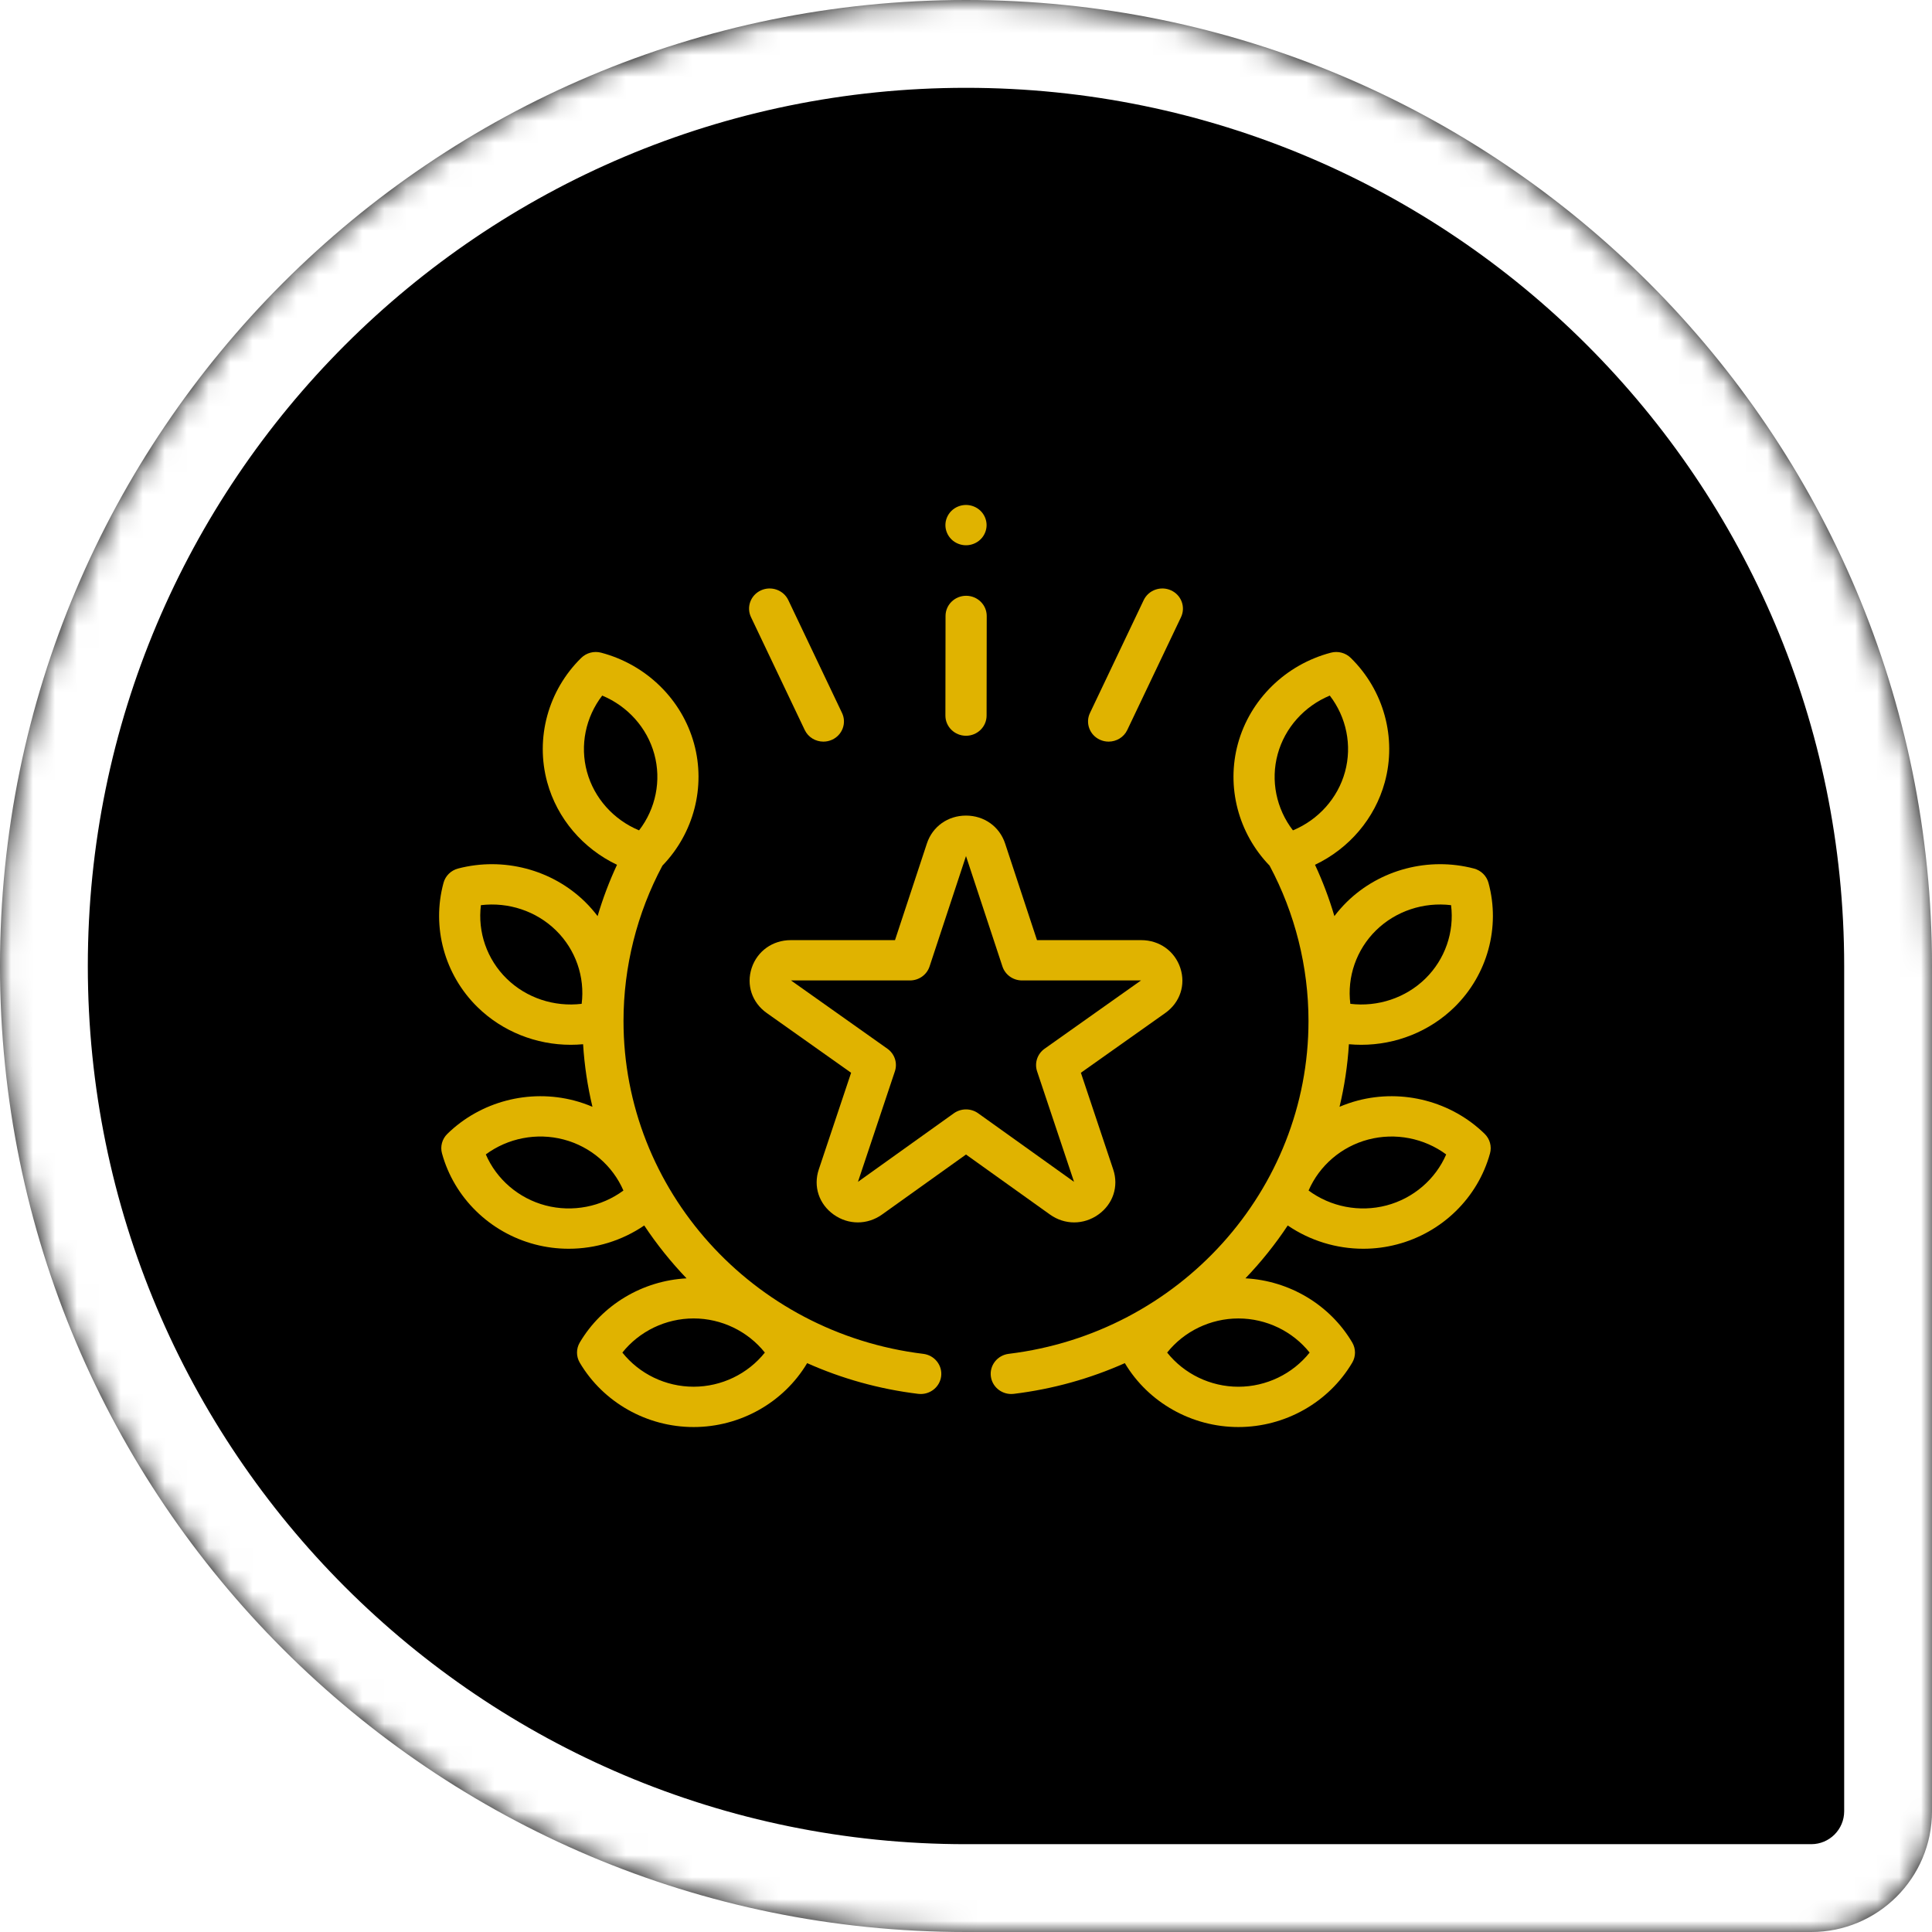
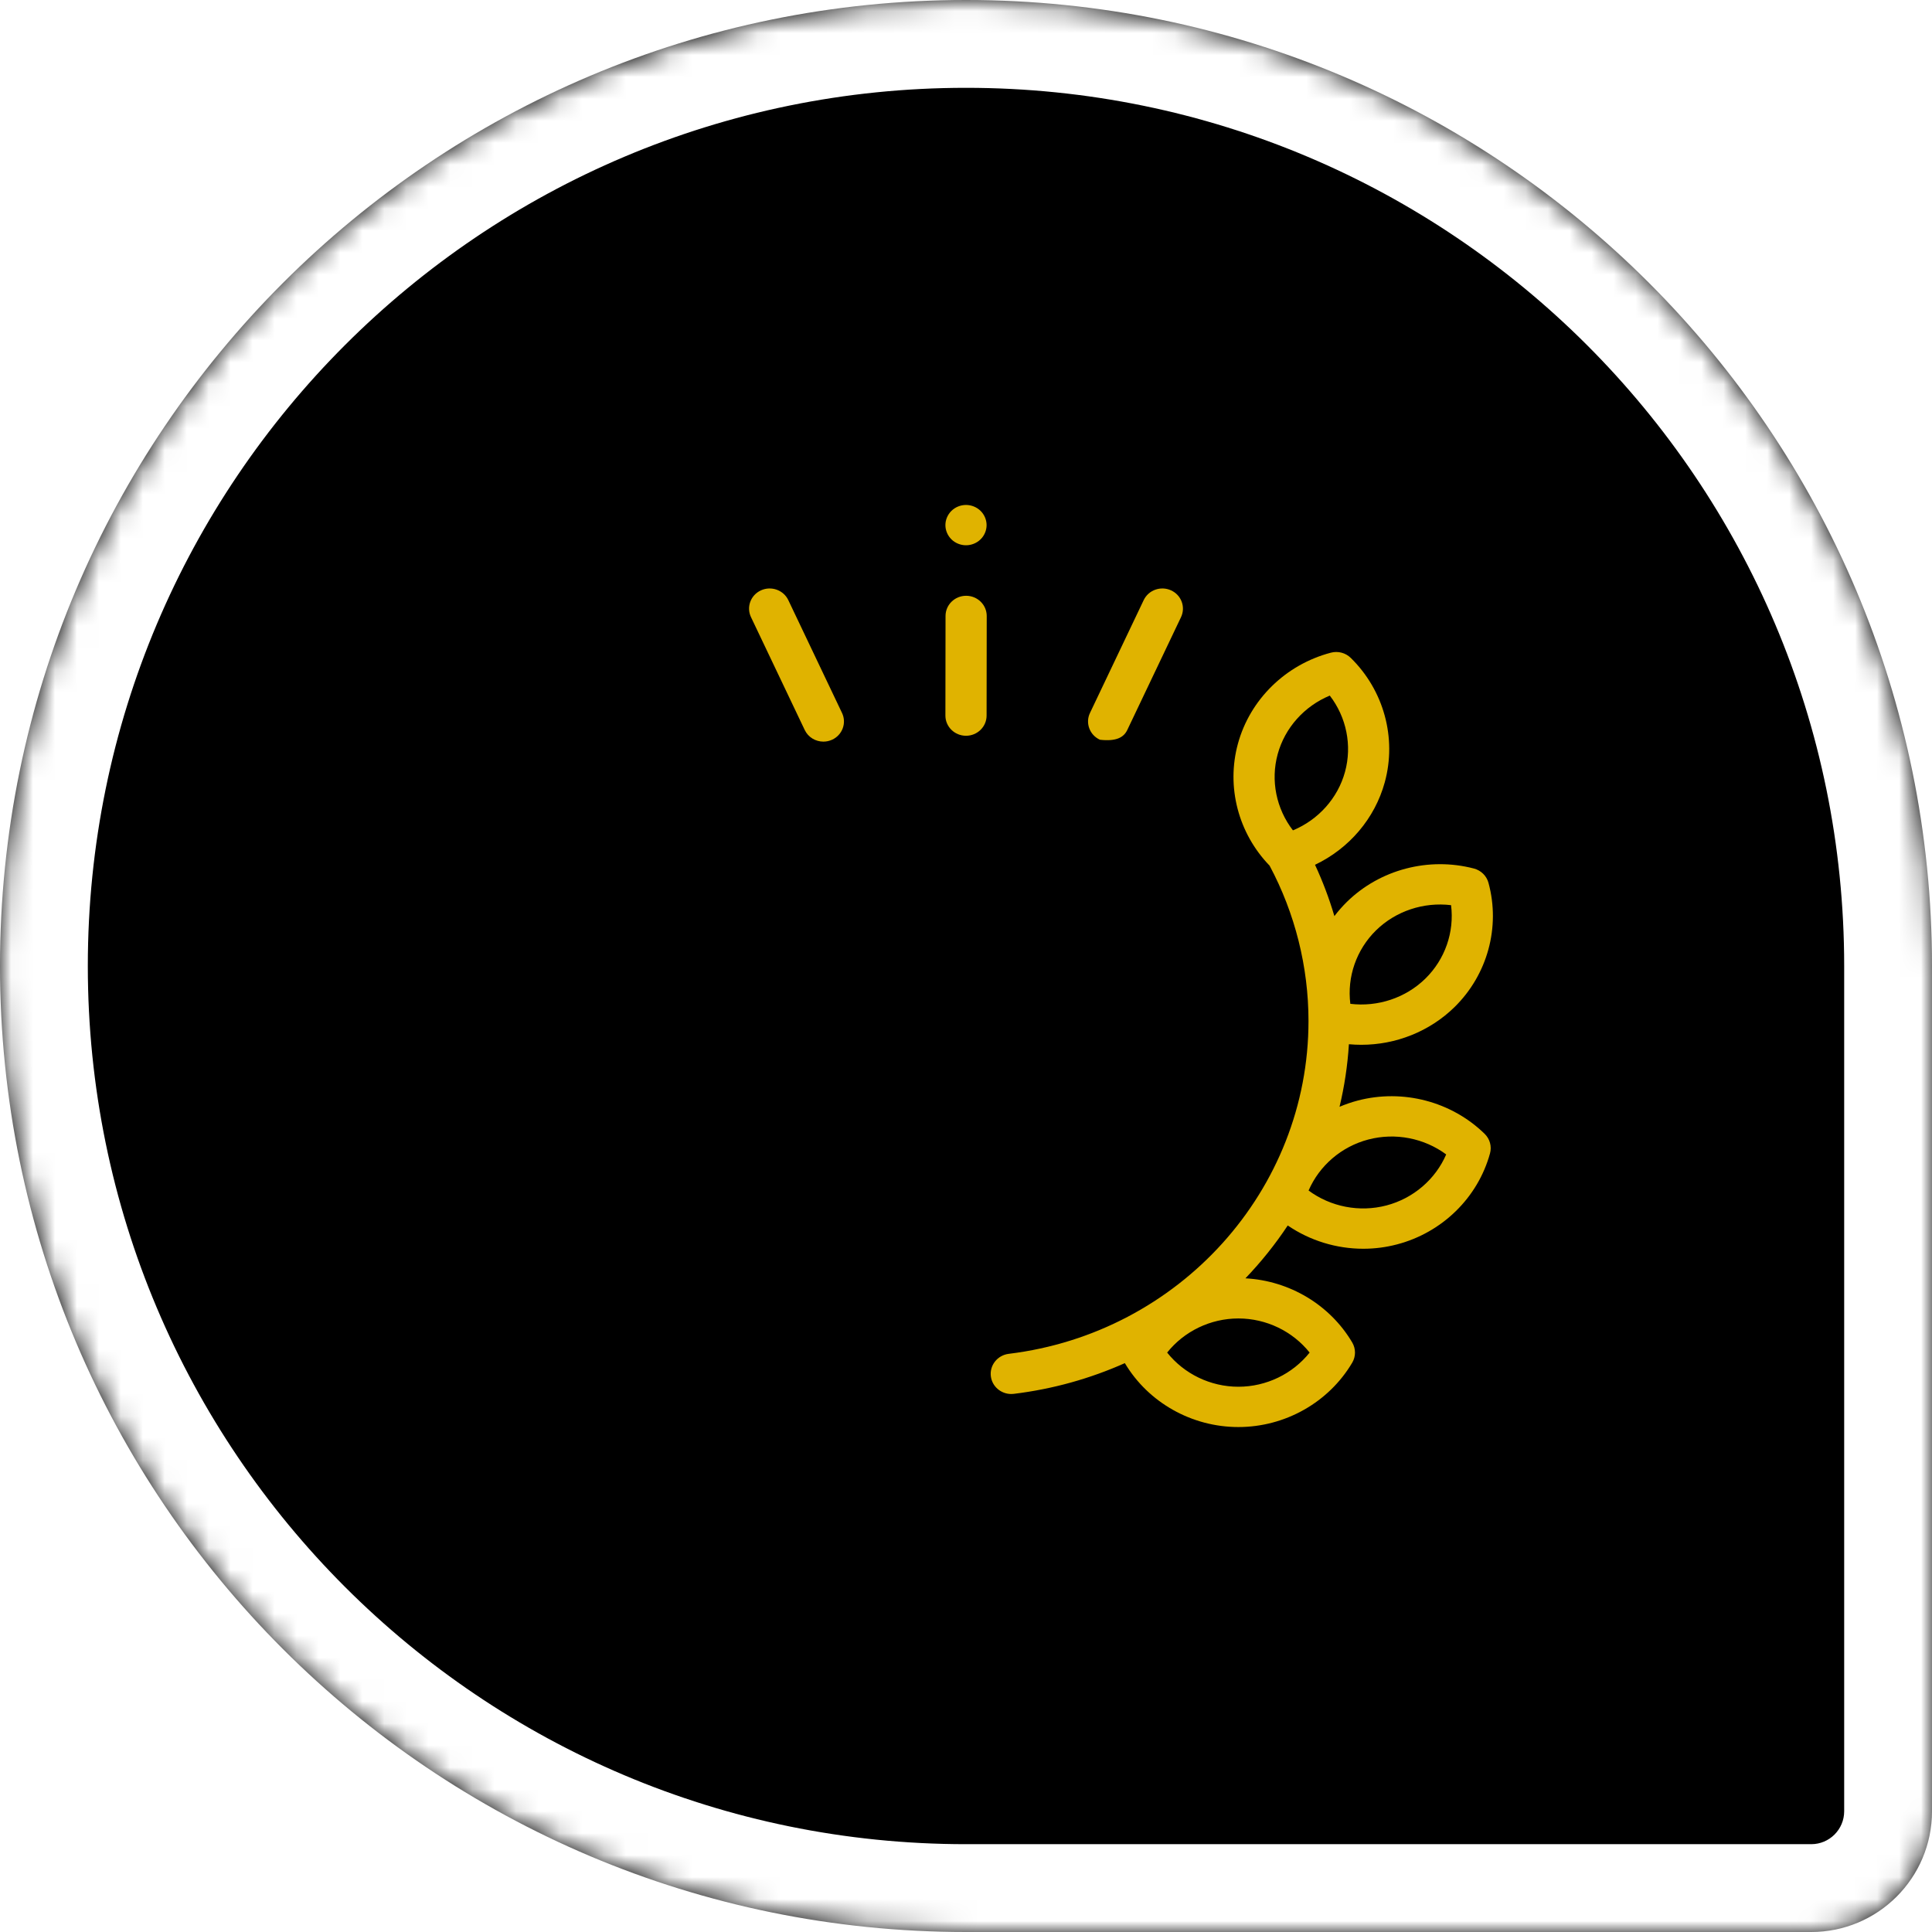
<svg xmlns="http://www.w3.org/2000/svg" width="88" height="88" viewBox="0 0 88 88" fill="none">
  <mask id="path-1-inside-1_177_6" fill="white">
    <path fill-rule="evenodd" clip-rule="evenodd" d="M88 44C88 19.7 68.3 0 44 0C19.7 0 0 19.7 0 44C0 68.3 19.7 88 44 88H82.5C85.538 88 88 85.538 88 82.5V44Z" />
  </mask>
  <path fill-rule="evenodd" clip-rule="evenodd" d="M88 44C88 19.7 68.3 0 44 0C19.7 0 0 19.7 0 44C0 68.3 19.7 88 44 88H82.5C85.538 88 88 85.538 88 82.5V44Z" fill="black" />
  <path d="M44 4C66.091 4 84 21.909 84 44H92C92 17.49 70.51 -4 44 -4V4ZM4 44C4 21.909 21.909 4 44 4V-4C17.49 -4 -4 17.49 -4 44H4ZM44 84C21.909 84 4 66.091 4 44H-4C-4 70.51 17.49 92 44 92V84ZM82.5 84H44V92H82.5V84ZM84 82.5C84 83.328 83.328 84 82.5 84V92C87.747 92 92 87.747 92 82.5H84ZM84 44V82.5H92V44H84Z" fill="white" mask="url(#path-1-inside-1_177_6)" />
  <g filter="url(#filter0_d_177_6)">
-     <path fill-rule="evenodd" clip-rule="evenodd" d="M42.053 61.666C34.27 60.717 28.4 54.2 28.4 46.506C28.4 44.041 29.013 41.597 30.172 39.429C31.599 37.954 32.152 35.841 31.614 33.875C31.063 31.86 29.441 30.272 27.381 29.729C27.057 29.643 26.711 29.734 26.474 29.967C24.967 31.445 24.373 33.615 24.925 35.63C25.378 37.286 26.555 38.654 28.104 39.39C27.751 40.146 27.456 40.929 27.22 41.728C27.047 41.5 26.857 41.282 26.649 41.078C25.143 39.603 22.927 39.022 20.866 39.56C20.541 39.645 20.288 39.893 20.202 40.211C19.652 42.229 20.246 44.399 21.751 45.874C22.886 46.985 24.423 47.589 25.994 47.589C26.182 47.589 26.371 47.58 26.559 47.563C26.62 48.535 26.764 49.488 26.985 50.413C26.719 50.3 26.443 50.204 26.158 50.129C24.101 49.589 21.885 50.171 20.375 51.647C20.138 51.879 20.045 52.218 20.132 52.535C20.686 54.553 22.308 56.141 24.365 56.681C24.873 56.814 25.391 56.879 25.905 56.879C27.129 56.879 28.334 56.509 29.344 55.819C29.913 56.677 30.559 57.483 31.272 58.227C29.266 58.333 27.423 59.432 26.408 61.149C26.24 61.433 26.24 61.784 26.408 62.069C27.477 63.877 29.463 65 31.593 65C33.714 65 35.694 63.885 36.765 62.089C38.335 62.79 40.033 63.27 41.822 63.488C41.861 63.493 41.9 63.495 41.938 63.495C42.405 63.495 42.809 63.155 42.868 62.69C42.932 62.187 42.567 61.728 42.053 61.666ZM24.851 54.907C23.622 54.584 22.618 53.716 22.128 52.582C23.131 51.841 24.443 51.58 25.673 51.903C26.902 52.225 27.905 53.094 28.396 54.227C27.392 54.969 26.08 55.229 24.851 54.907ZM27.43 31.683C26.673 32.666 26.407 33.951 26.736 35.155C27.065 36.359 27.952 37.341 29.109 37.822C29.866 36.839 30.133 35.554 29.803 34.35C29.474 33.146 28.587 32.164 27.43 31.683ZM23.077 44.575C22.177 43.694 21.752 42.451 21.905 41.229C23.154 41.079 24.423 41.495 25.323 42.377C26.223 43.258 26.648 44.501 26.494 45.723C25.246 45.873 23.977 45.457 23.077 44.575ZM28.348 61.608C29.122 62.579 30.32 63.163 31.593 63.163C32.866 63.163 34.064 62.579 34.838 61.608C34.064 60.638 32.866 60.053 31.593 60.053C30.32 60.053 29.122 60.638 28.348 61.608Z" fill="#E0B300" />
    <path fill-rule="evenodd" clip-rule="evenodd" d="M61.842 50.129C61.557 50.204 61.281 50.3 61.014 50.413C61.236 49.488 61.38 48.535 61.441 47.563C61.629 47.58 61.818 47.589 62.006 47.589C63.577 47.589 65.114 46.985 66.249 45.874C67.754 44.399 68.348 42.229 67.798 40.211C67.712 39.893 67.458 39.645 67.134 39.56C65.073 39.022 62.857 39.603 61.351 41.078C61.143 41.282 60.953 41.5 60.78 41.728C60.544 40.928 60.249 40.146 59.897 39.39C61.445 38.654 62.622 37.286 63.075 35.63C63.626 33.615 63.033 31.445 61.526 29.967C61.289 29.734 60.943 29.643 60.619 29.729C58.559 30.271 56.937 31.86 56.386 33.874C55.848 35.84 56.401 37.954 57.828 39.429C58.987 41.597 59.6 44.041 59.6 46.505C59.6 54.2 53.73 60.717 45.947 61.665C45.433 61.728 45.068 62.187 45.132 62.69C45.191 63.155 45.595 63.495 46.061 63.495C46.1 63.495 46.139 63.493 46.178 63.488C47.967 63.27 49.665 62.789 51.235 62.089C52.306 63.885 54.285 65 56.407 65C58.536 65 60.523 63.877 61.592 62.068C61.76 61.784 61.76 61.433 61.592 61.148C60.577 59.431 58.734 58.333 56.727 58.226C57.441 57.482 58.086 56.677 58.655 55.819C59.666 56.509 60.871 56.879 62.095 56.879C62.609 56.879 63.127 56.814 63.634 56.68C65.691 56.141 67.314 54.552 67.868 52.535C67.955 52.217 67.862 51.879 67.625 51.646C66.115 50.171 63.899 49.589 61.842 50.129ZM62.677 42.376C63.577 41.495 64.846 41.078 66.094 41.229C66.248 42.451 65.823 43.694 64.923 44.575C64.023 45.457 62.753 45.873 61.506 45.723C61.352 44.501 61.778 43.258 62.677 42.376ZM60.57 31.683C59.413 32.164 58.526 33.146 58.197 34.35C57.867 35.554 58.134 36.839 58.891 37.822C60.048 37.341 60.935 36.359 61.264 35.155C61.593 33.951 61.327 32.666 60.57 31.683ZM59.652 61.608C58.878 62.579 57.679 63.164 56.407 63.164C55.134 63.164 53.936 62.579 53.162 61.608C53.936 60.638 55.134 60.054 56.407 60.054C57.679 60.054 58.878 60.638 59.652 61.608ZM59.604 54.227C60.608 54.969 61.92 55.229 63.149 54.907C64.378 54.584 65.382 53.716 65.872 52.583C64.869 51.841 63.557 51.581 62.327 51.903C61.098 52.225 60.095 53.094 59.604 54.227Z" fill="#E0B300" />
-     <path fill-rule="evenodd" clip-rule="evenodd" d="M50.706 53.269C50.964 54.039 50.697 54.846 50.027 55.322C49.357 55.799 48.492 55.798 47.824 55.32L44 52.587L40.176 55.32C39.842 55.559 39.457 55.679 39.073 55.679C38.69 55.679 38.307 55.56 37.973 55.322C37.303 54.846 37.036 54.04 37.294 53.269L38.767 48.863L34.922 46.14C34.252 45.665 33.984 44.861 34.238 44.09C34.493 43.32 35.192 42.822 36.019 42.822H40.766L42.219 38.419C42.474 37.648 43.172 37.149 44 37.149C44.828 37.149 45.526 37.648 45.781 38.419L47.234 42.822H51.981C52.808 42.822 53.507 43.319 53.762 44.09C54.017 44.861 53.748 45.665 53.078 46.14L49.233 48.863L50.706 53.269ZM43.447 50.708C43.612 50.591 43.806 50.532 44 50.532C44.194 50.532 44.388 50.59 44.553 50.708L48.921 53.831L47.238 48.797C47.112 48.418 47.25 48.002 47.58 47.768L51.971 44.658H46.552C46.145 44.658 45.785 44.401 45.66 44.022L44 38.993L42.34 44.022C42.215 44.401 41.855 44.658 41.448 44.658H36.029L40.42 47.768C40.75 48.002 40.888 48.418 40.761 48.797L39.079 53.831L43.447 50.708Z" fill="#E0B300" />
    <path d="M44 24.836C44.247 24.836 44.489 24.738 44.663 24.567C44.837 24.397 44.938 24.16 44.938 23.918C44.938 23.677 44.837 23.44 44.663 23.269C44.489 23.098 44.247 23 44 23C43.753 23 43.511 23.098 43.337 23.269C43.163 23.44 43.062 23.677 43.062 23.918C43.062 24.16 43.163 24.396 43.337 24.567C43.511 24.738 43.753 24.836 44 24.836V24.836Z" fill="#E0B300" />
    <path d="M36.654 33.25C36.813 33.584 37.151 33.78 37.504 33.78C37.637 33.78 37.772 33.752 37.9 33.694C38.369 33.48 38.572 32.933 38.353 32.474L35.906 27.334C35.687 26.875 35.13 26.676 34.66 26.89C34.191 27.104 33.988 27.651 34.207 28.11L36.654 33.25Z" fill="#E0B300" />
    <path d="M43.999 33.513H44C44.517 33.513 44.937 33.103 44.938 32.596L44.944 28.057C44.944 27.55 44.525 27.138 44.007 27.137C44.007 27.137 44.006 27.137 44.006 27.137C43.489 27.137 43.069 27.548 43.068 28.054L43.062 32.594C43.062 33.101 43.481 33.512 43.999 33.513V33.513Z" fill="#E0B300" />
-     <path d="M50.1 33.694C50.228 33.752 50.363 33.78 50.496 33.78C50.849 33.78 51.187 33.584 51.346 33.25L53.794 28.11C54.012 27.65 53.809 27.104 53.34 26.89C52.87 26.676 52.313 26.875 52.094 27.334L49.647 32.474C49.428 32.933 49.631 33.48 50.1 33.694Z" fill="#E0B300" />
+     <path d="M50.1 33.694C50.849 33.78 51.187 33.584 51.346 33.25L53.794 28.11C54.012 27.65 53.809 27.104 53.34 26.89C52.87 26.676 52.313 26.875 52.094 27.334L49.647 32.474C49.428 32.933 49.631 33.48 50.1 33.694Z" fill="#E0B300" />
  </g>
  <defs>
    <filter id="filter0_d_177_6" x="12" y="15" width="64" height="58" filterUnits="userSpaceOnUse" color-interpolation-filters="sRGB">
      <feFlood flood-opacity="0" result="BackgroundImageFix" />
      <feColorMatrix in="SourceAlpha" type="matrix" values="0 0 0 0 0 0 0 0 0 0 0 0 0 0 0 0 0 0 127 0" result="hardAlpha" />
      <feOffset />
      <feGaussianBlur stdDeviation="4" />
      <feColorMatrix type="matrix" values="0 0 0 0 1 0 0 0 0 0.861 0 0 0 0 0.31 0 0 0 0.599 0" />
      <feBlend mode="normal" in2="BackgroundImageFix" result="effect1_dropShadow_177_6" />
      <feBlend mode="normal" in="SourceGraphic" in2="effect1_dropShadow_177_6" result="shape" />
    </filter>
  </defs>
</svg>